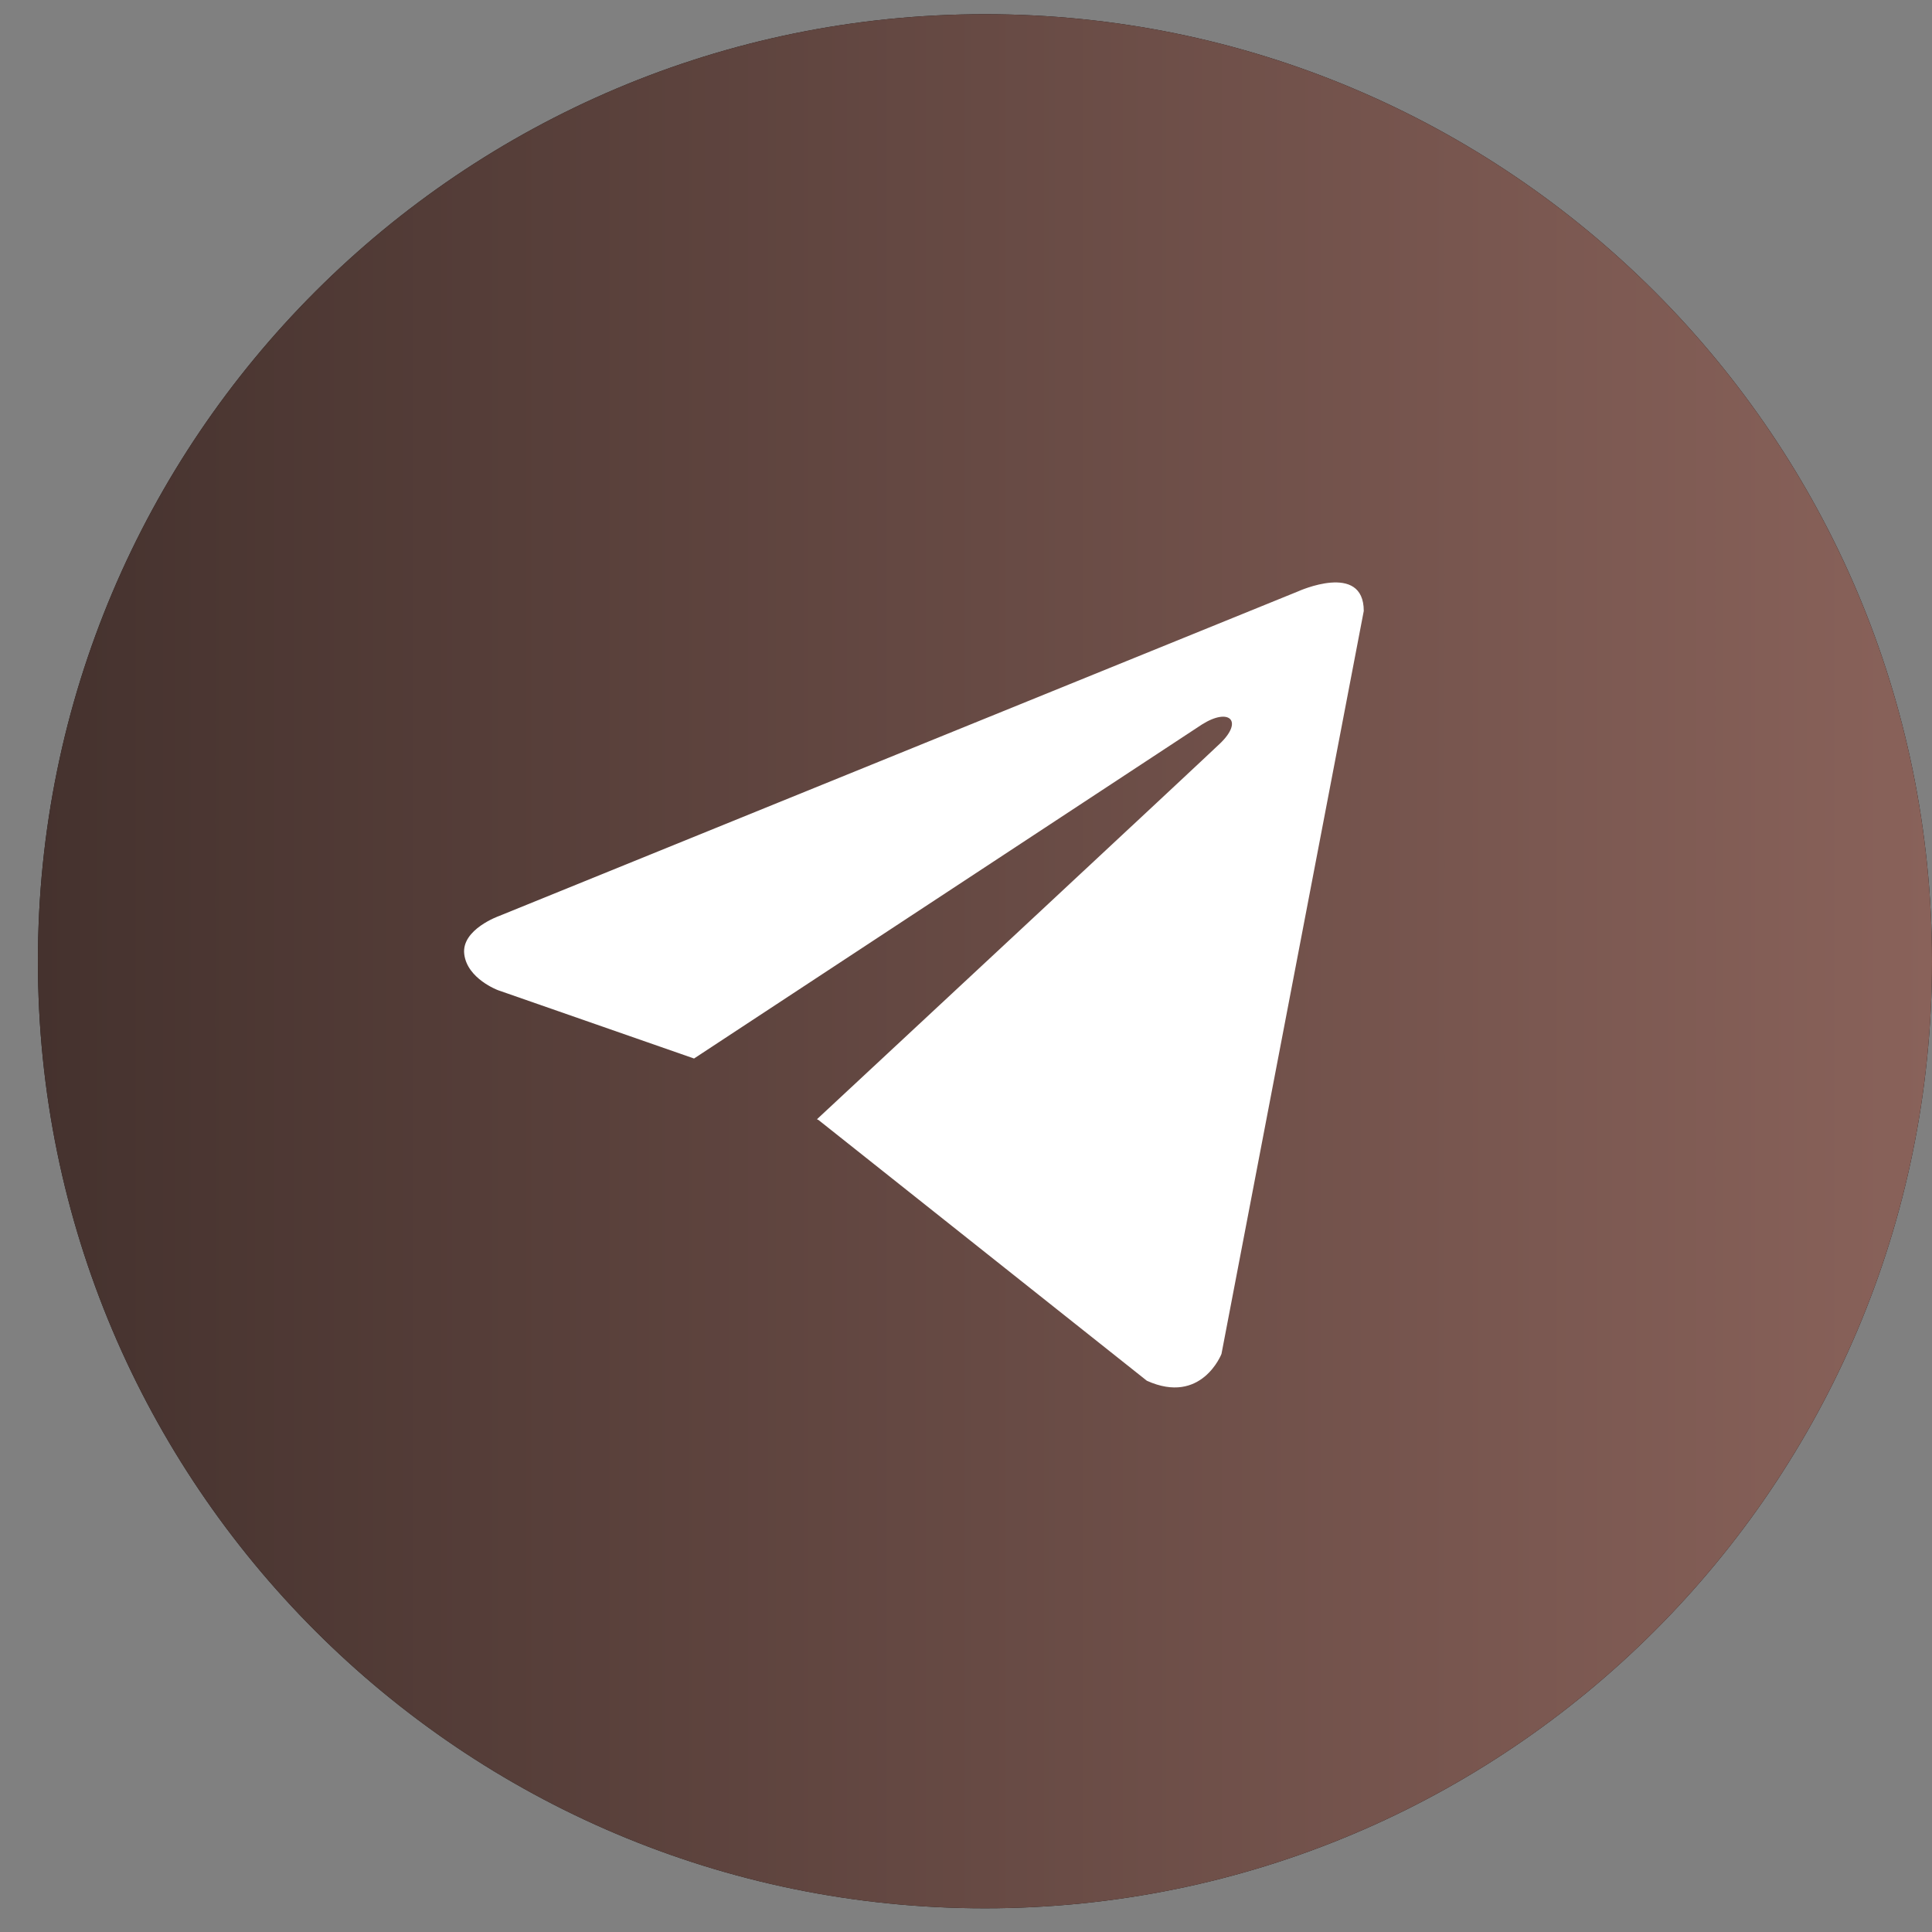
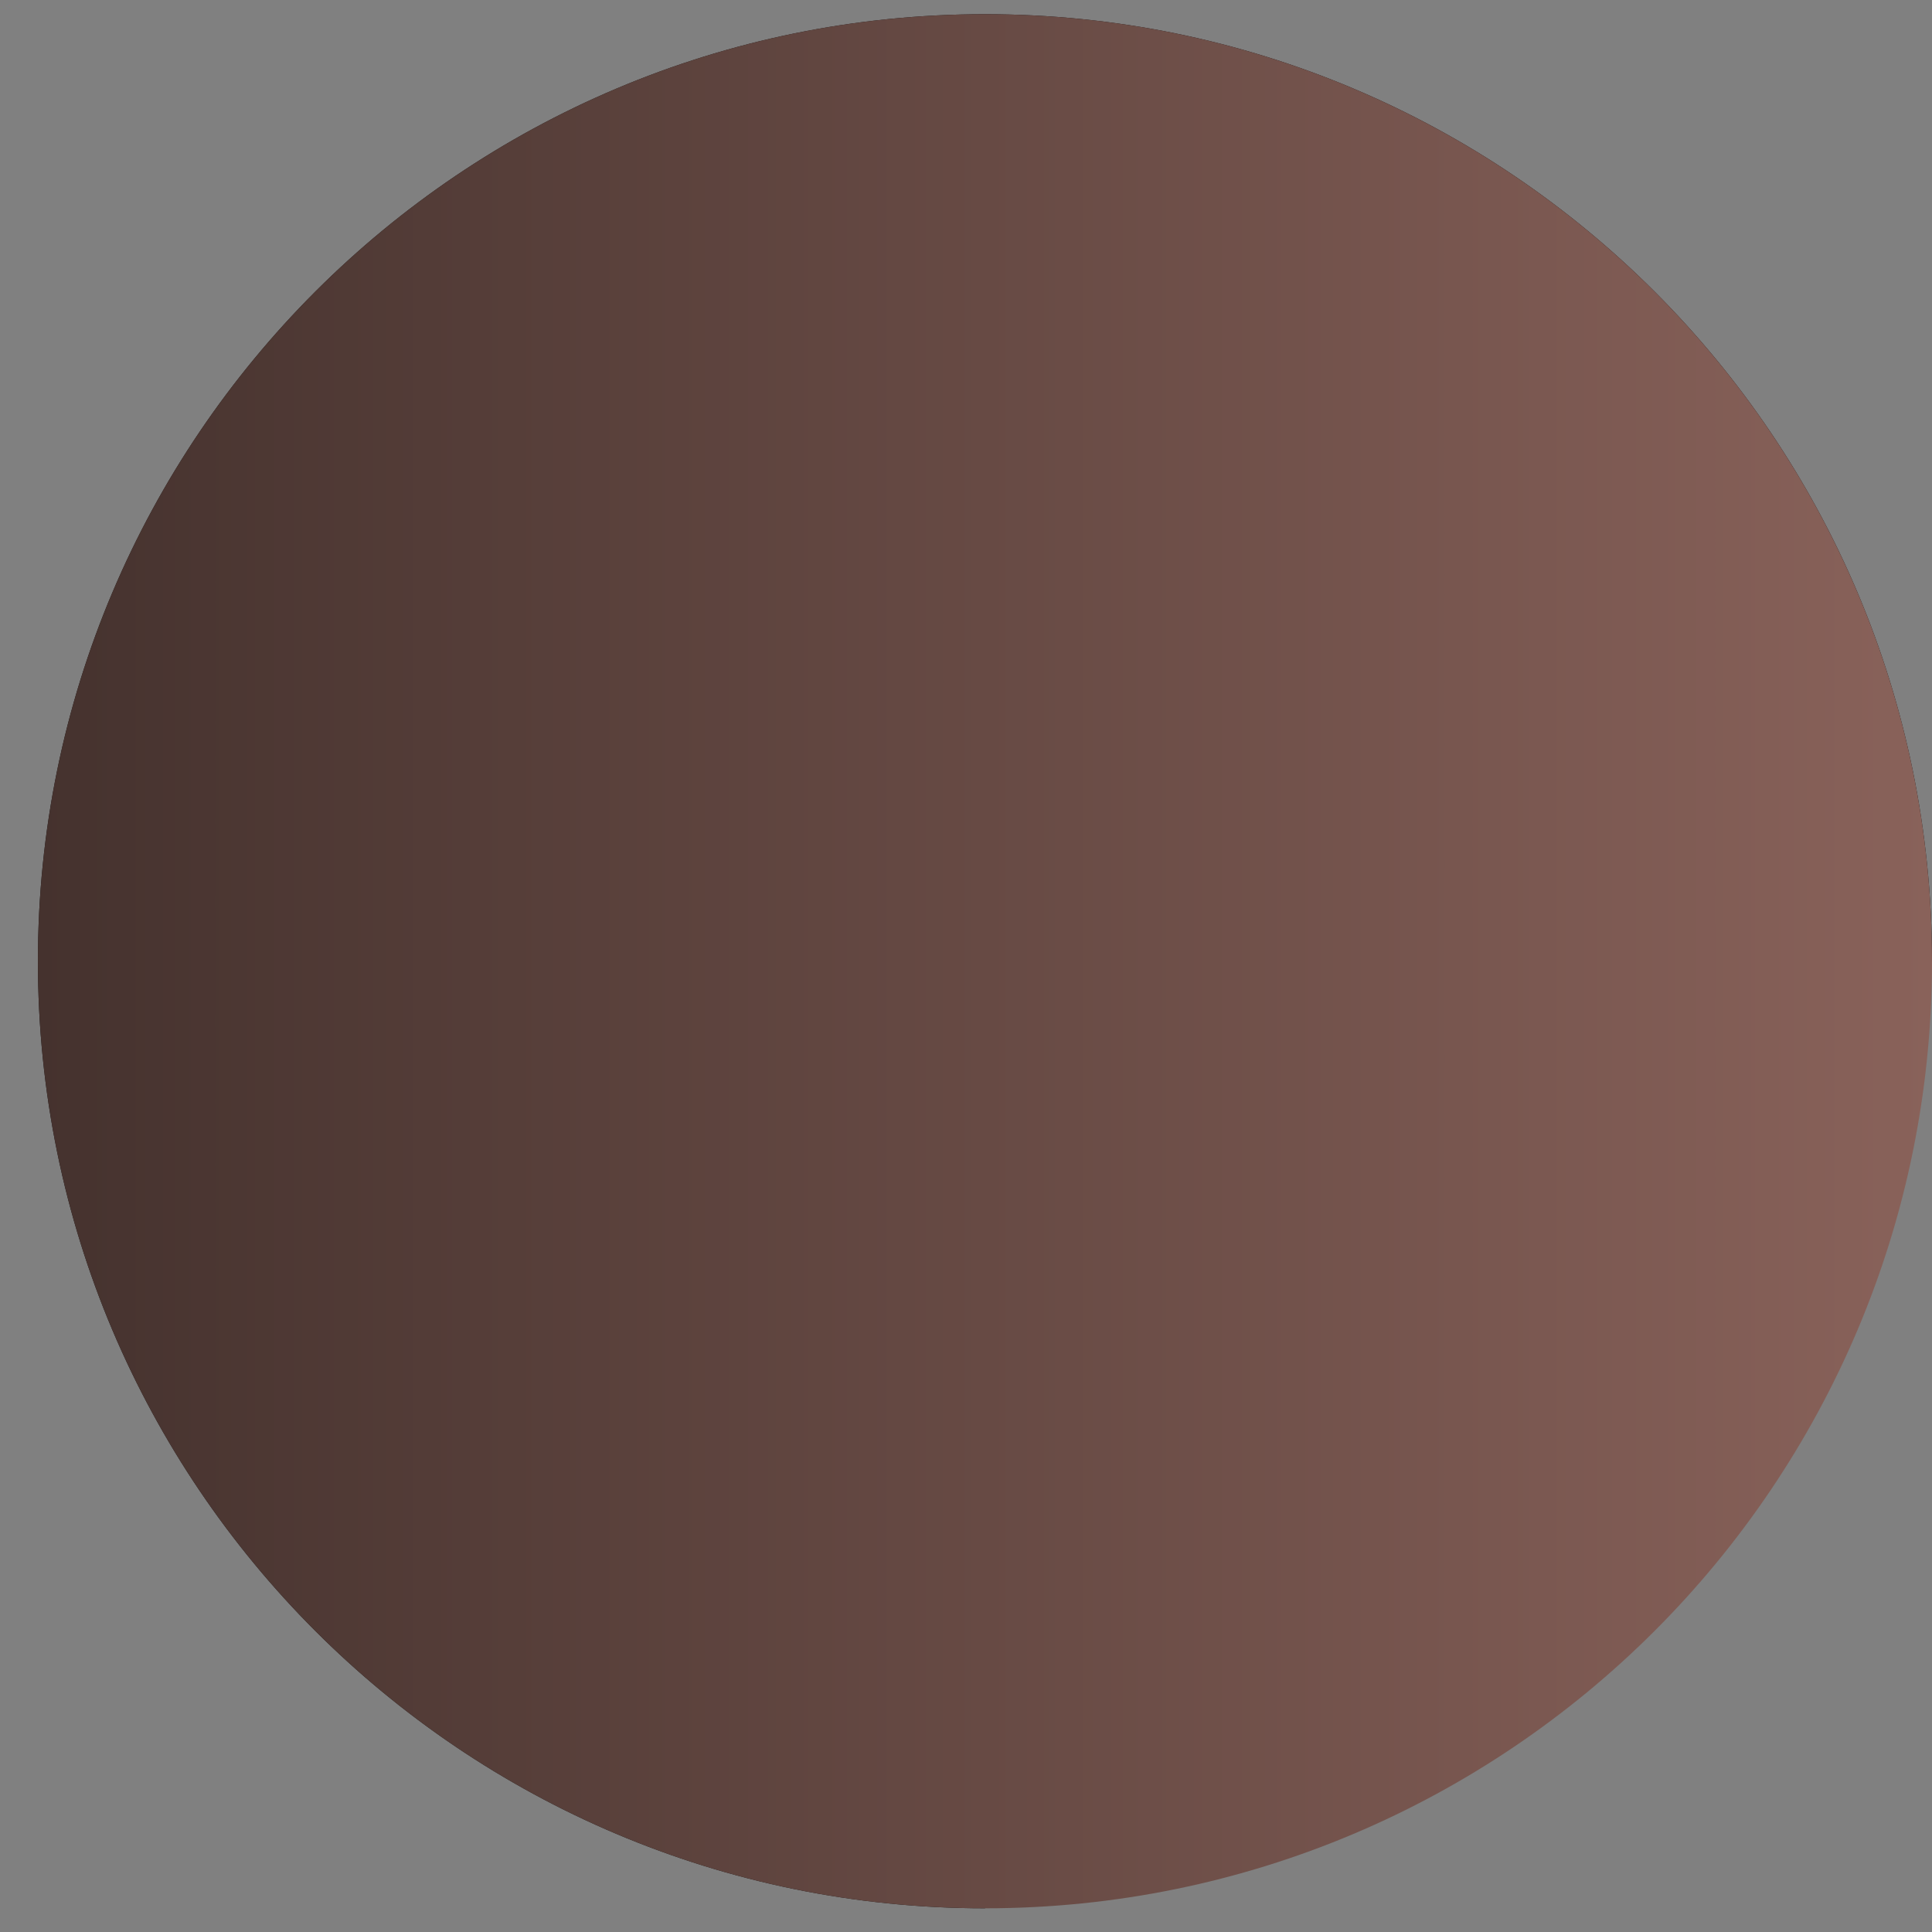
<svg xmlns="http://www.w3.org/2000/svg" width="34" height="34" viewBox="0 0 34 34" fill="none">
  <rect x="0" y="0" width="34" height="34" fill="#808080" stroke="none" />
  <g clip-path="url(#clip0_29_325)">
-     <path d="M34 16.917C34 7.712 26.538 0.25 17.334 0.25C8.129 0.25 0.667 7.712 0.667 16.917C0.667 26.121 8.129 33.583 17.334 33.583C26.538 33.583 34 26.121 34 16.917Z" fill="#131313" />
+     <path d="M34 16.917C34 7.712 26.538 0.25 17.334 0.25C8.129 0.25 0.667 7.712 0.667 16.917C0.667 26.121 8.129 33.583 17.334 33.583Z" fill="#131313" />
    <path d="M34 16.917C34 7.712 26.538 0.25 17.334 0.25C8.129 0.25 0.667 7.712 0.667 16.917C0.667 26.121 8.129 33.583 17.334 33.583C26.538 33.583 34 26.121 34 16.917Z" fill="url(#paint0_linear_29_325)" />
-     <path d="M24 10.752L21.496 23.827C21.496 23.827 21.145 24.733 20.183 24.299L14.404 19.71L14.377 19.697C15.158 18.971 21.211 13.336 21.475 13.08C21.885 12.684 21.631 12.449 21.155 12.748L12.214 18.628L8.765 17.426C8.765 17.426 8.222 17.226 8.17 16.791C8.117 16.355 8.783 16.12 8.783 16.12L22.845 10.407C22.845 10.407 24 9.882 24 10.752Z" fill="white" />
  </g>
  <defs>
    <linearGradient id="paint0_linear_29_325" x1="0.667" y1="16.917" x2="34" y2="16.917" gradientUnits="userSpaceOnUse">
      <stop stop-color="#45322E" />
      <stop offset="1" stop-color="#89625A" />
    </linearGradient>
    <clipPath id="clip0_29_325">
      <rect width="33.333" height="33.333" fill="white" transform="translate(0.667 0.25)" />
    </clipPath>
  </defs>
</svg>